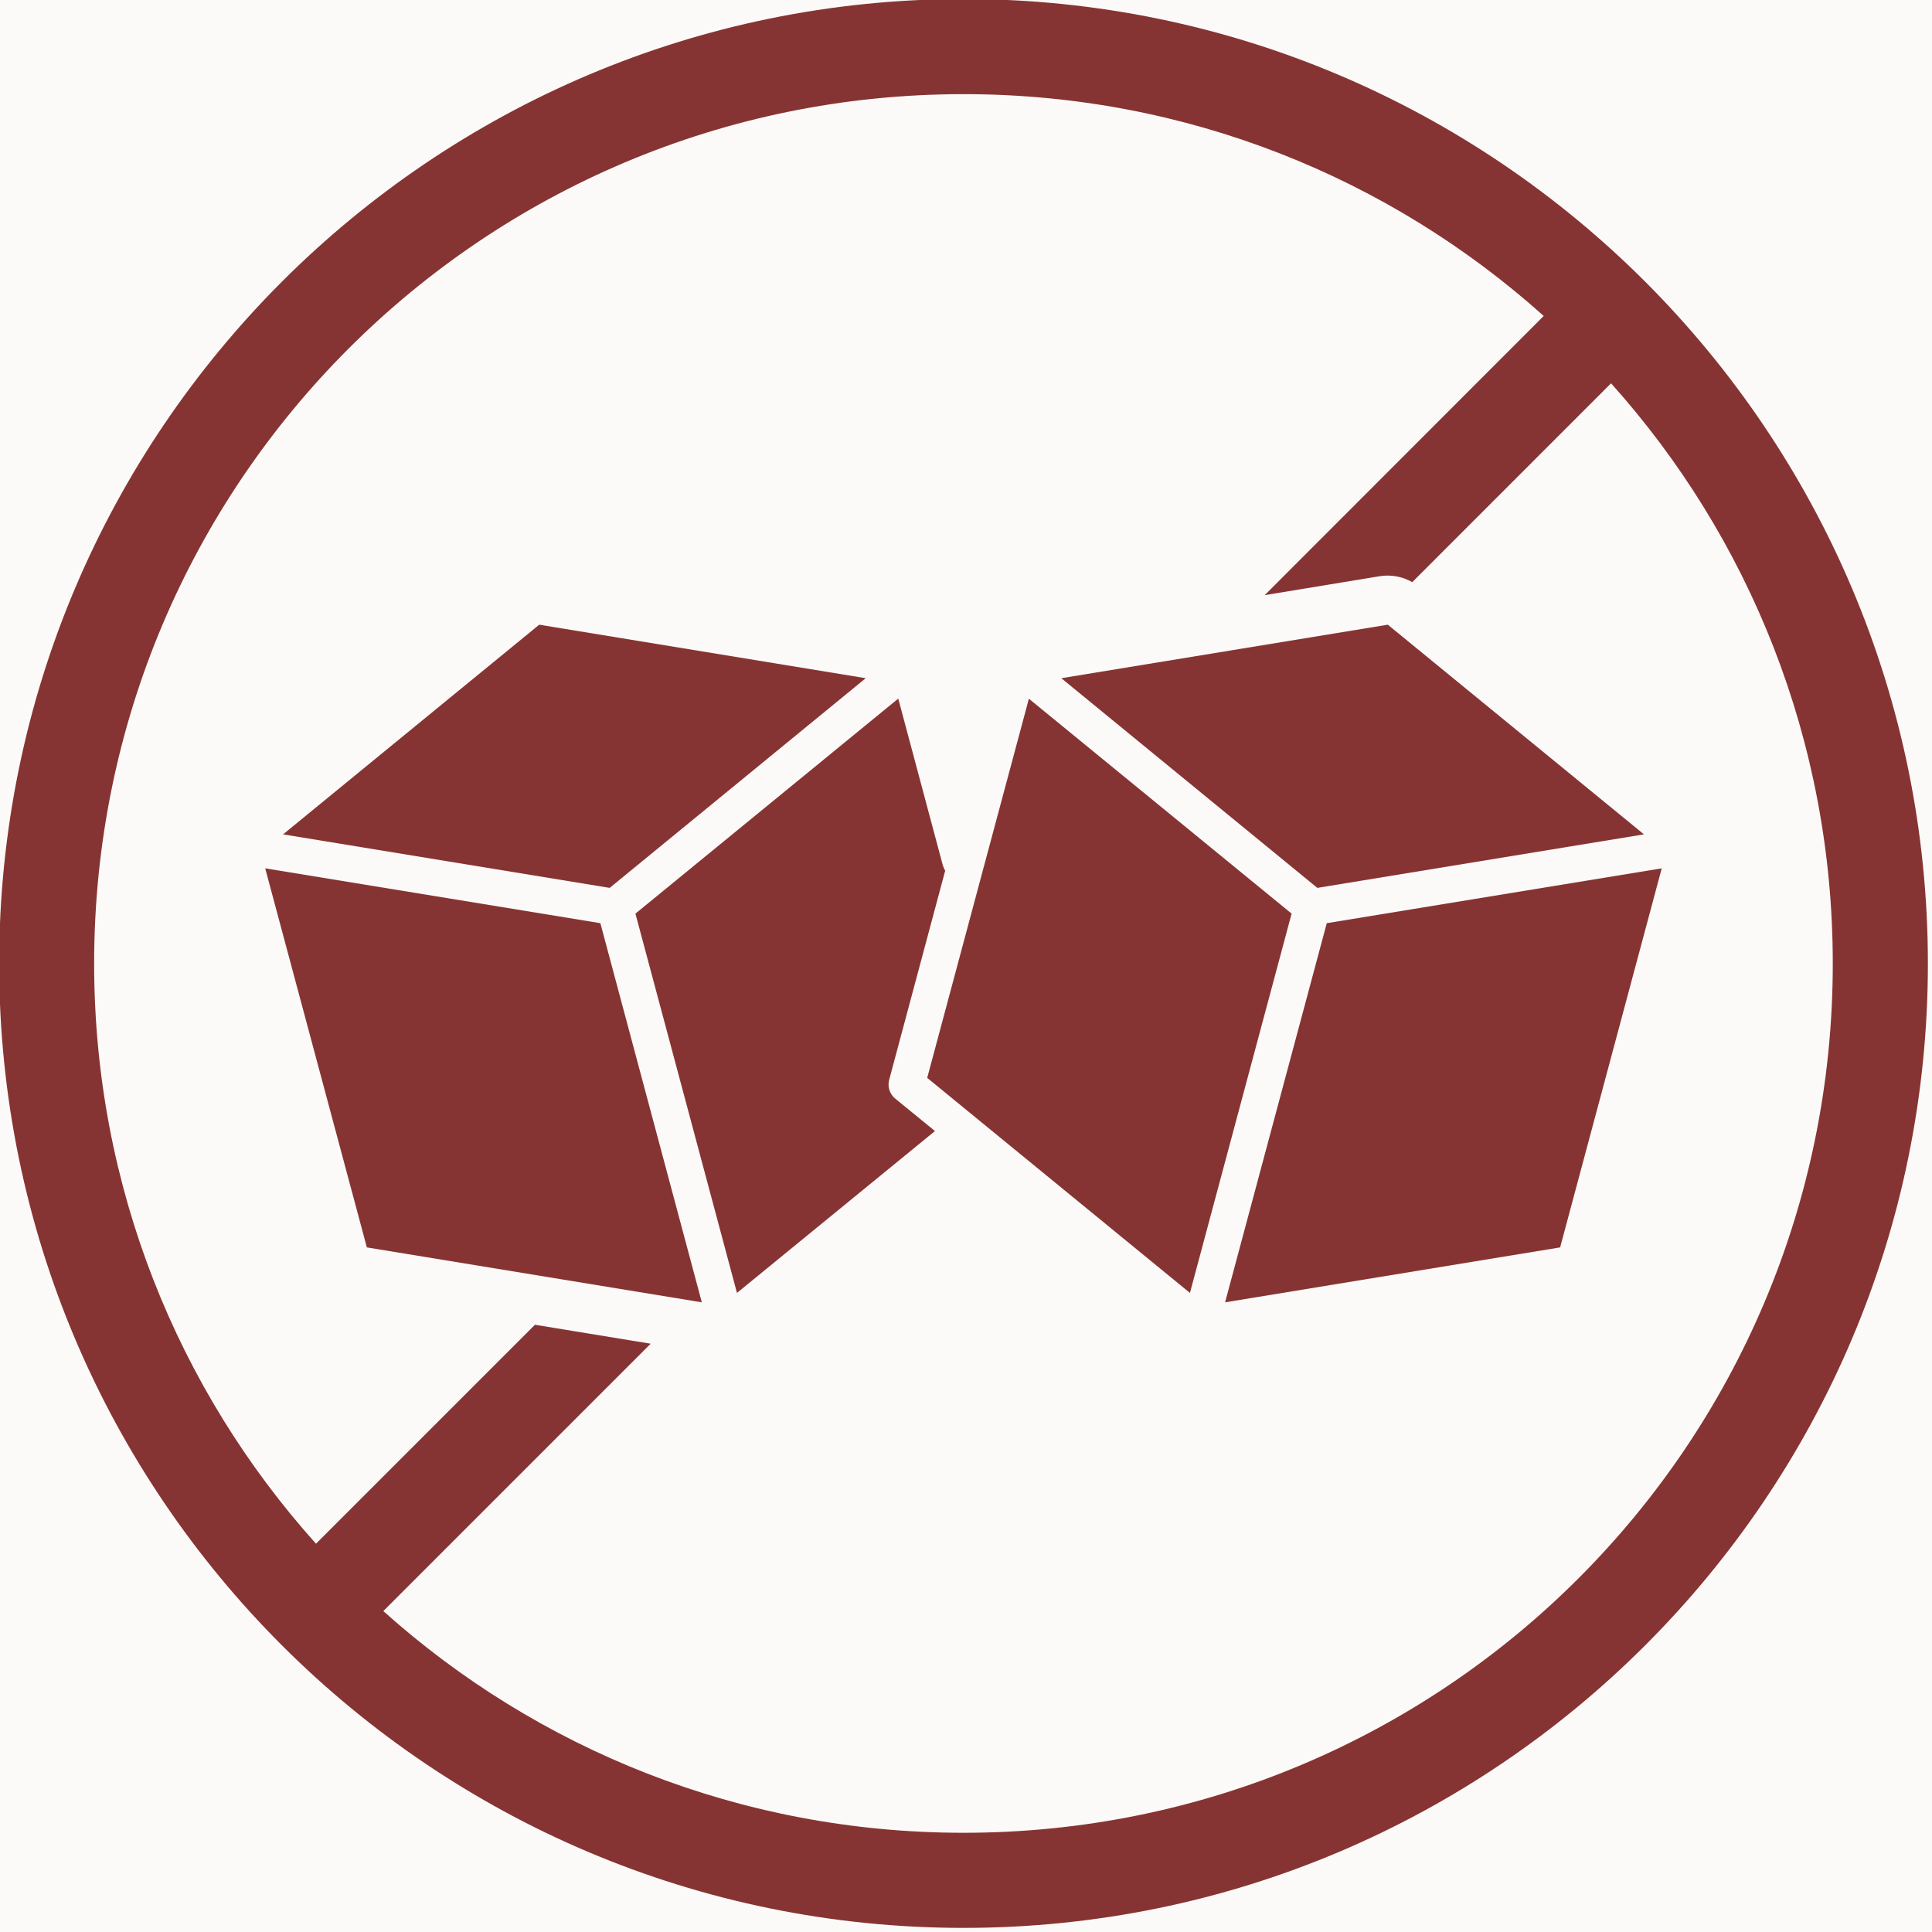
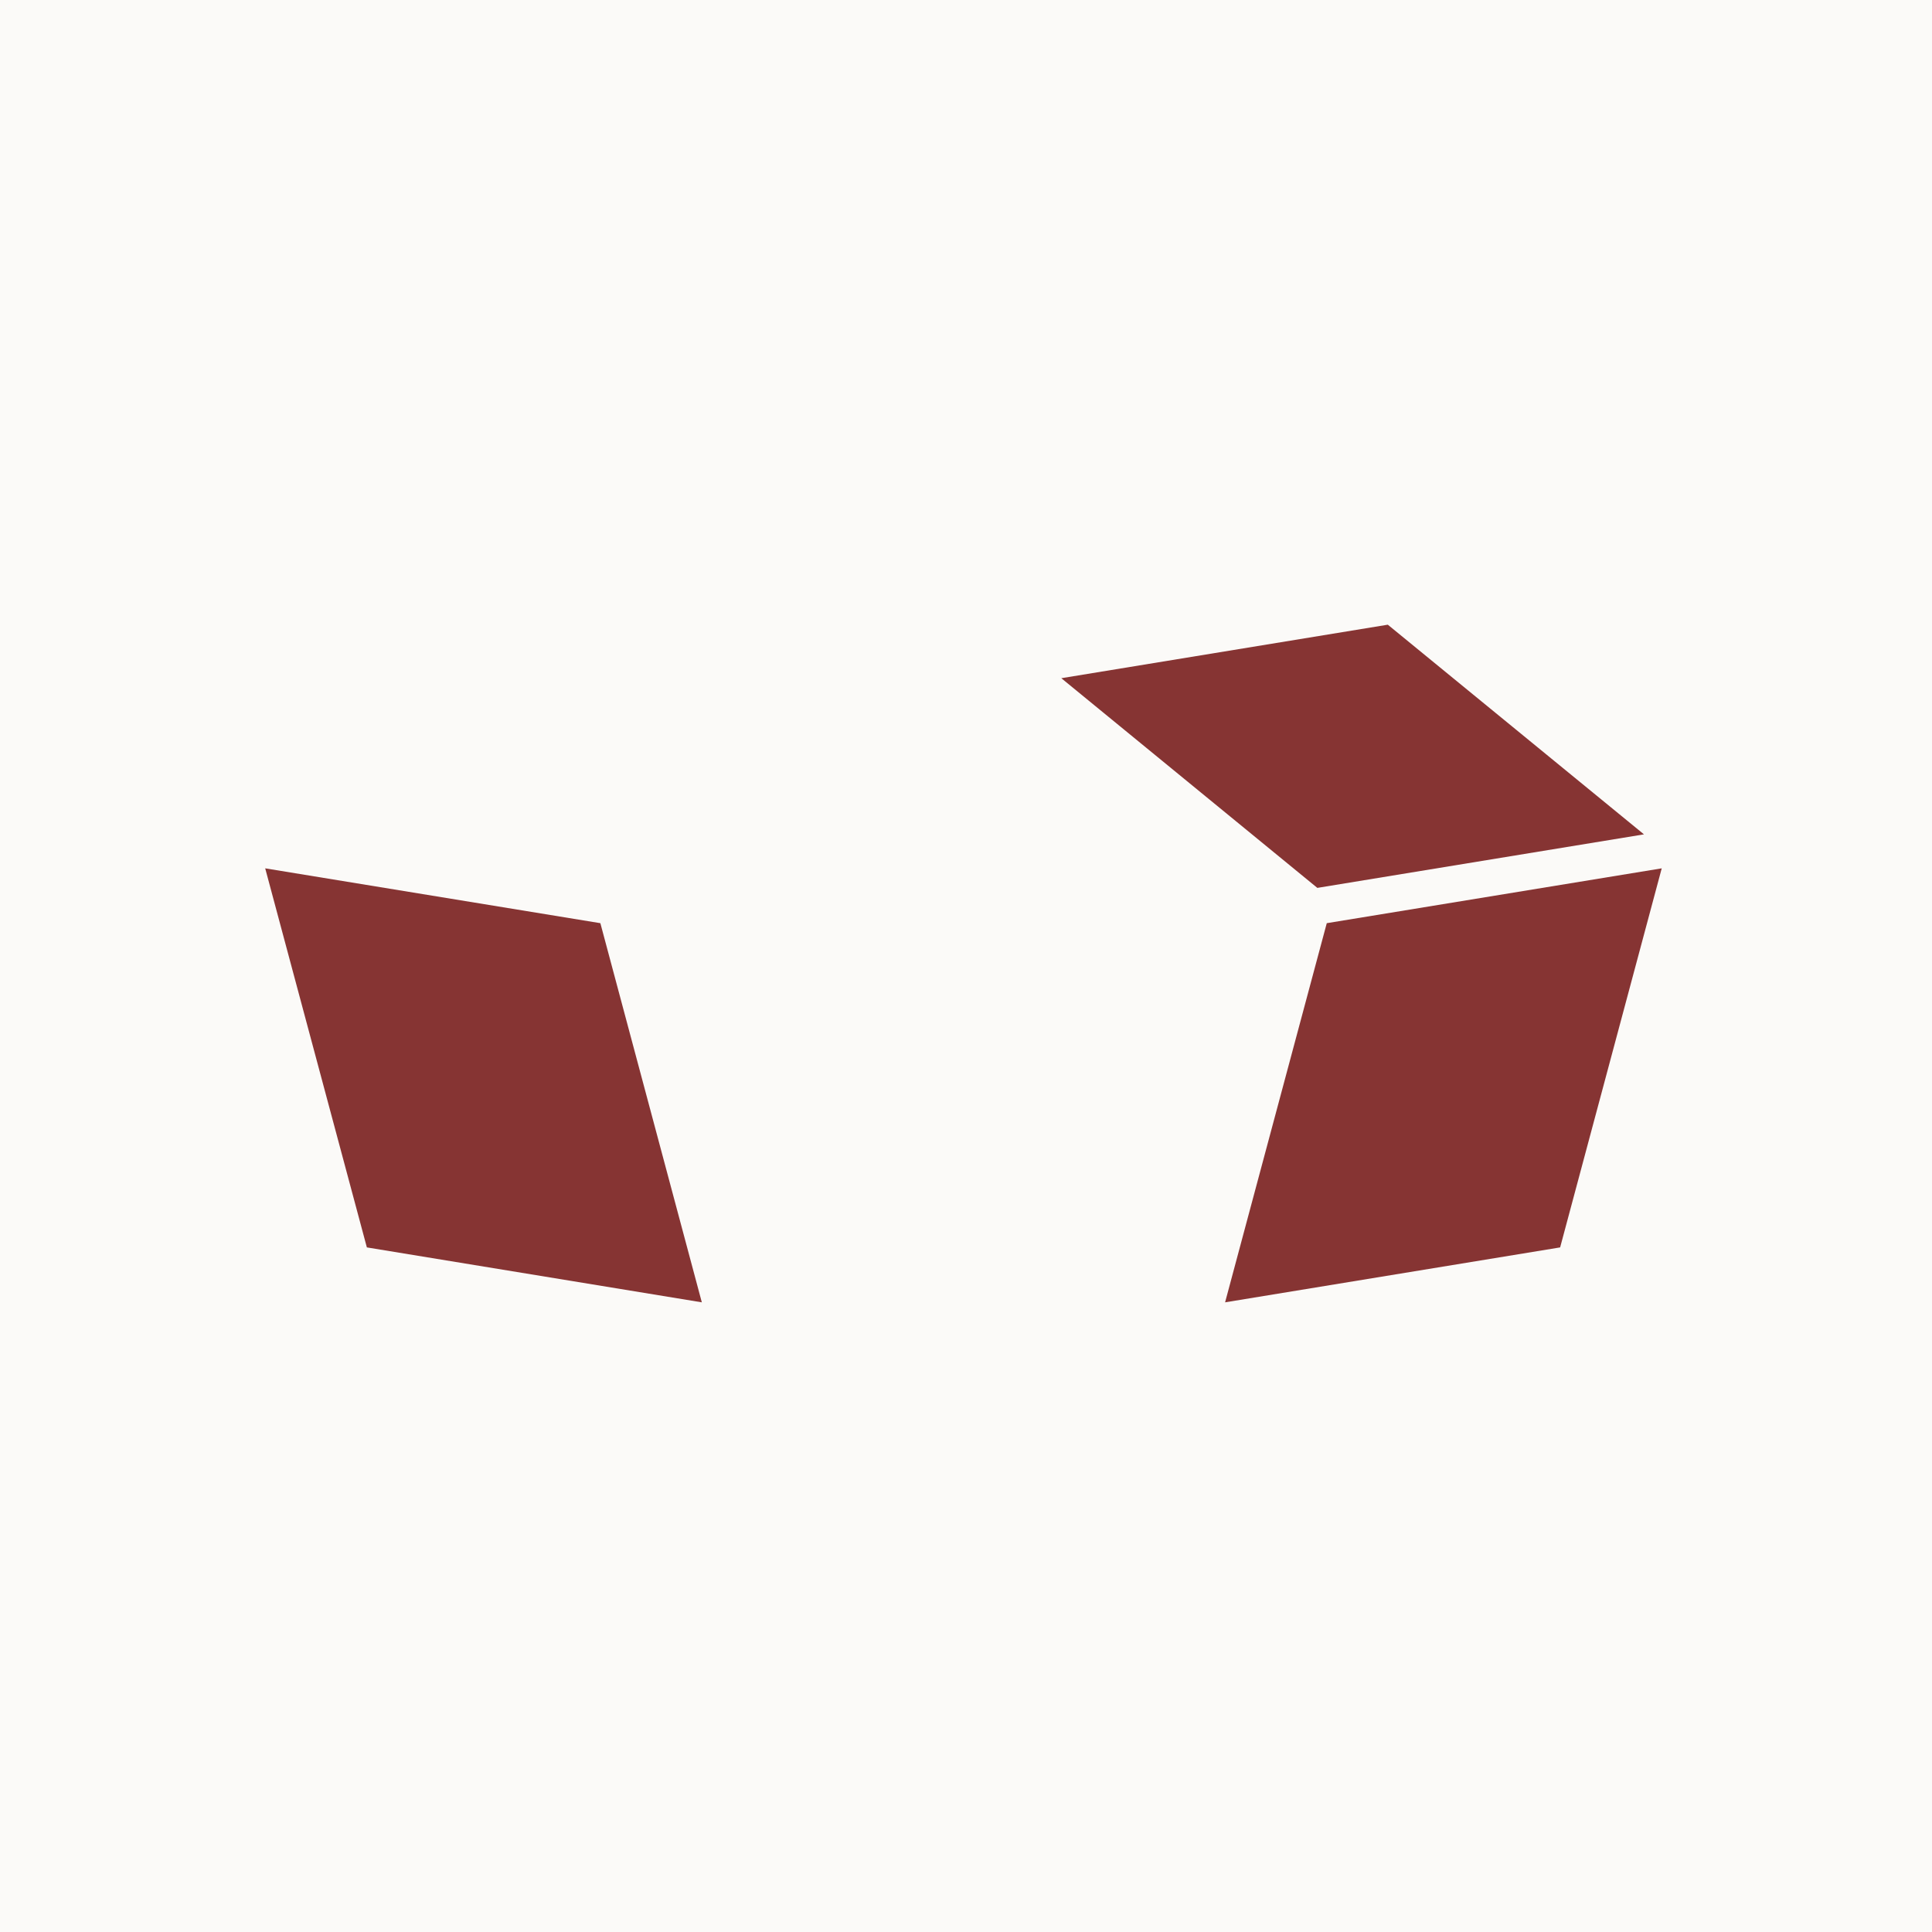
<svg xmlns="http://www.w3.org/2000/svg" version="1.0" preserveAspectRatio="xMidYMid meet" height="1080" viewBox="0 0 810 810" zoomAndPan="magnify" width="1080">
  <defs>
    <clipPath id="c8899fbc11">
      <path clip-rule="nonzero" d="M 0 0 L 808.5 0 L 808.5 808.5 L 0 808.5 Z M 0 0" />
    </clipPath>
  </defs>
  <rect fill-opacity="1" height="972" y="-81" fill="#ffffff" width="972" x="-81" />
  <rect fill-opacity="1" height="972" y="-81" fill="#fbfaf8" width="972" x="-81" />
  <g clip-path="url(#c8899fbc11)">
-     <path fill-rule="evenodd" fill-opacity="1" d="M 403.992 39.473 C 497.531 39.473 582.738 74.66 647.207 132.469 L 530.223 249.52 L 578.496 241.566 C 583.188 240.828 587.984 241.719 592.09 244.07 L 675.445 160.707 C 733.273 225.176 768.402 310.43 768.402 403.988 C 768.402 605.488 605.488 768.402 403.992 768.402 C 310.43 768.402 225.227 733.273 160.707 675.453 L 272.805 563.355 L 224.285 555.41 L 132.48 647.207 C 74.648 582.738 39.473 497.531 39.473 403.992 C 39.465 202.438 202.438 39.473 403.992 39.473 Z M 403.992 -0.414 C 180.895 -0.414 -0.355 180.895 -0.355 403.988 C -0.355 627.066 180.906 808.277 403.992 808.277 C 627.066 808.277 808.277 627.074 808.277 403.988 C 808.27 180.895 627.066 -0.414 403.992 -0.414 Z M 403.992 -0.414" fill="#863433" />
-   </g>
-   <path fill-rule="evenodd" fill-opacity="1" d="M 226.07 261.906 L 118.68 349.809 L 255.613 372.25 L 362.961 284.34 Z M 226.07 261.906" fill="#863433" />
+     </g>
  <path fill-rule="evenodd" fill-opacity="1" d="M 581.844 261.906 L 444.961 284.34 L 552.301 372.25 L 689.242 349.809 Z M 581.844 261.906" fill="#863433" />
-   <path fill-rule="evenodd" fill-opacity="1" d="M 376.598 292.891 L 266.406 383.043 L 308.98 542.062 L 391.988 474.195 L 375.34 460.609 C 373 458.703 372 455.613 372.797 452.703 L 396.285 365.004 C 395.836 364.305 395.527 363.559 395.289 362.809 Z M 376.598 292.891" fill="#863433" />
-   <path fill-rule="evenodd" fill-opacity="1" d="M 431.363 292.938 L 388.734 451.906 L 498.887 542.062 L 541.516 383.043 Z M 431.363 292.938" fill="#863433" />
  <path fill-rule="evenodd" fill-opacity="1" d="M 111.188 364.055 L 153.809 522.98 L 294.242 546.008 L 251.707 387.047 Z M 111.188 364.055" fill="#863433" />
  <path fill-rule="evenodd" fill-opacity="1" d="M 696.688 364.055 L 556.254 387.047 L 513.625 546.008 L 654.094 522.98 Z M 696.688 364.055" fill="#863433" />
</svg>